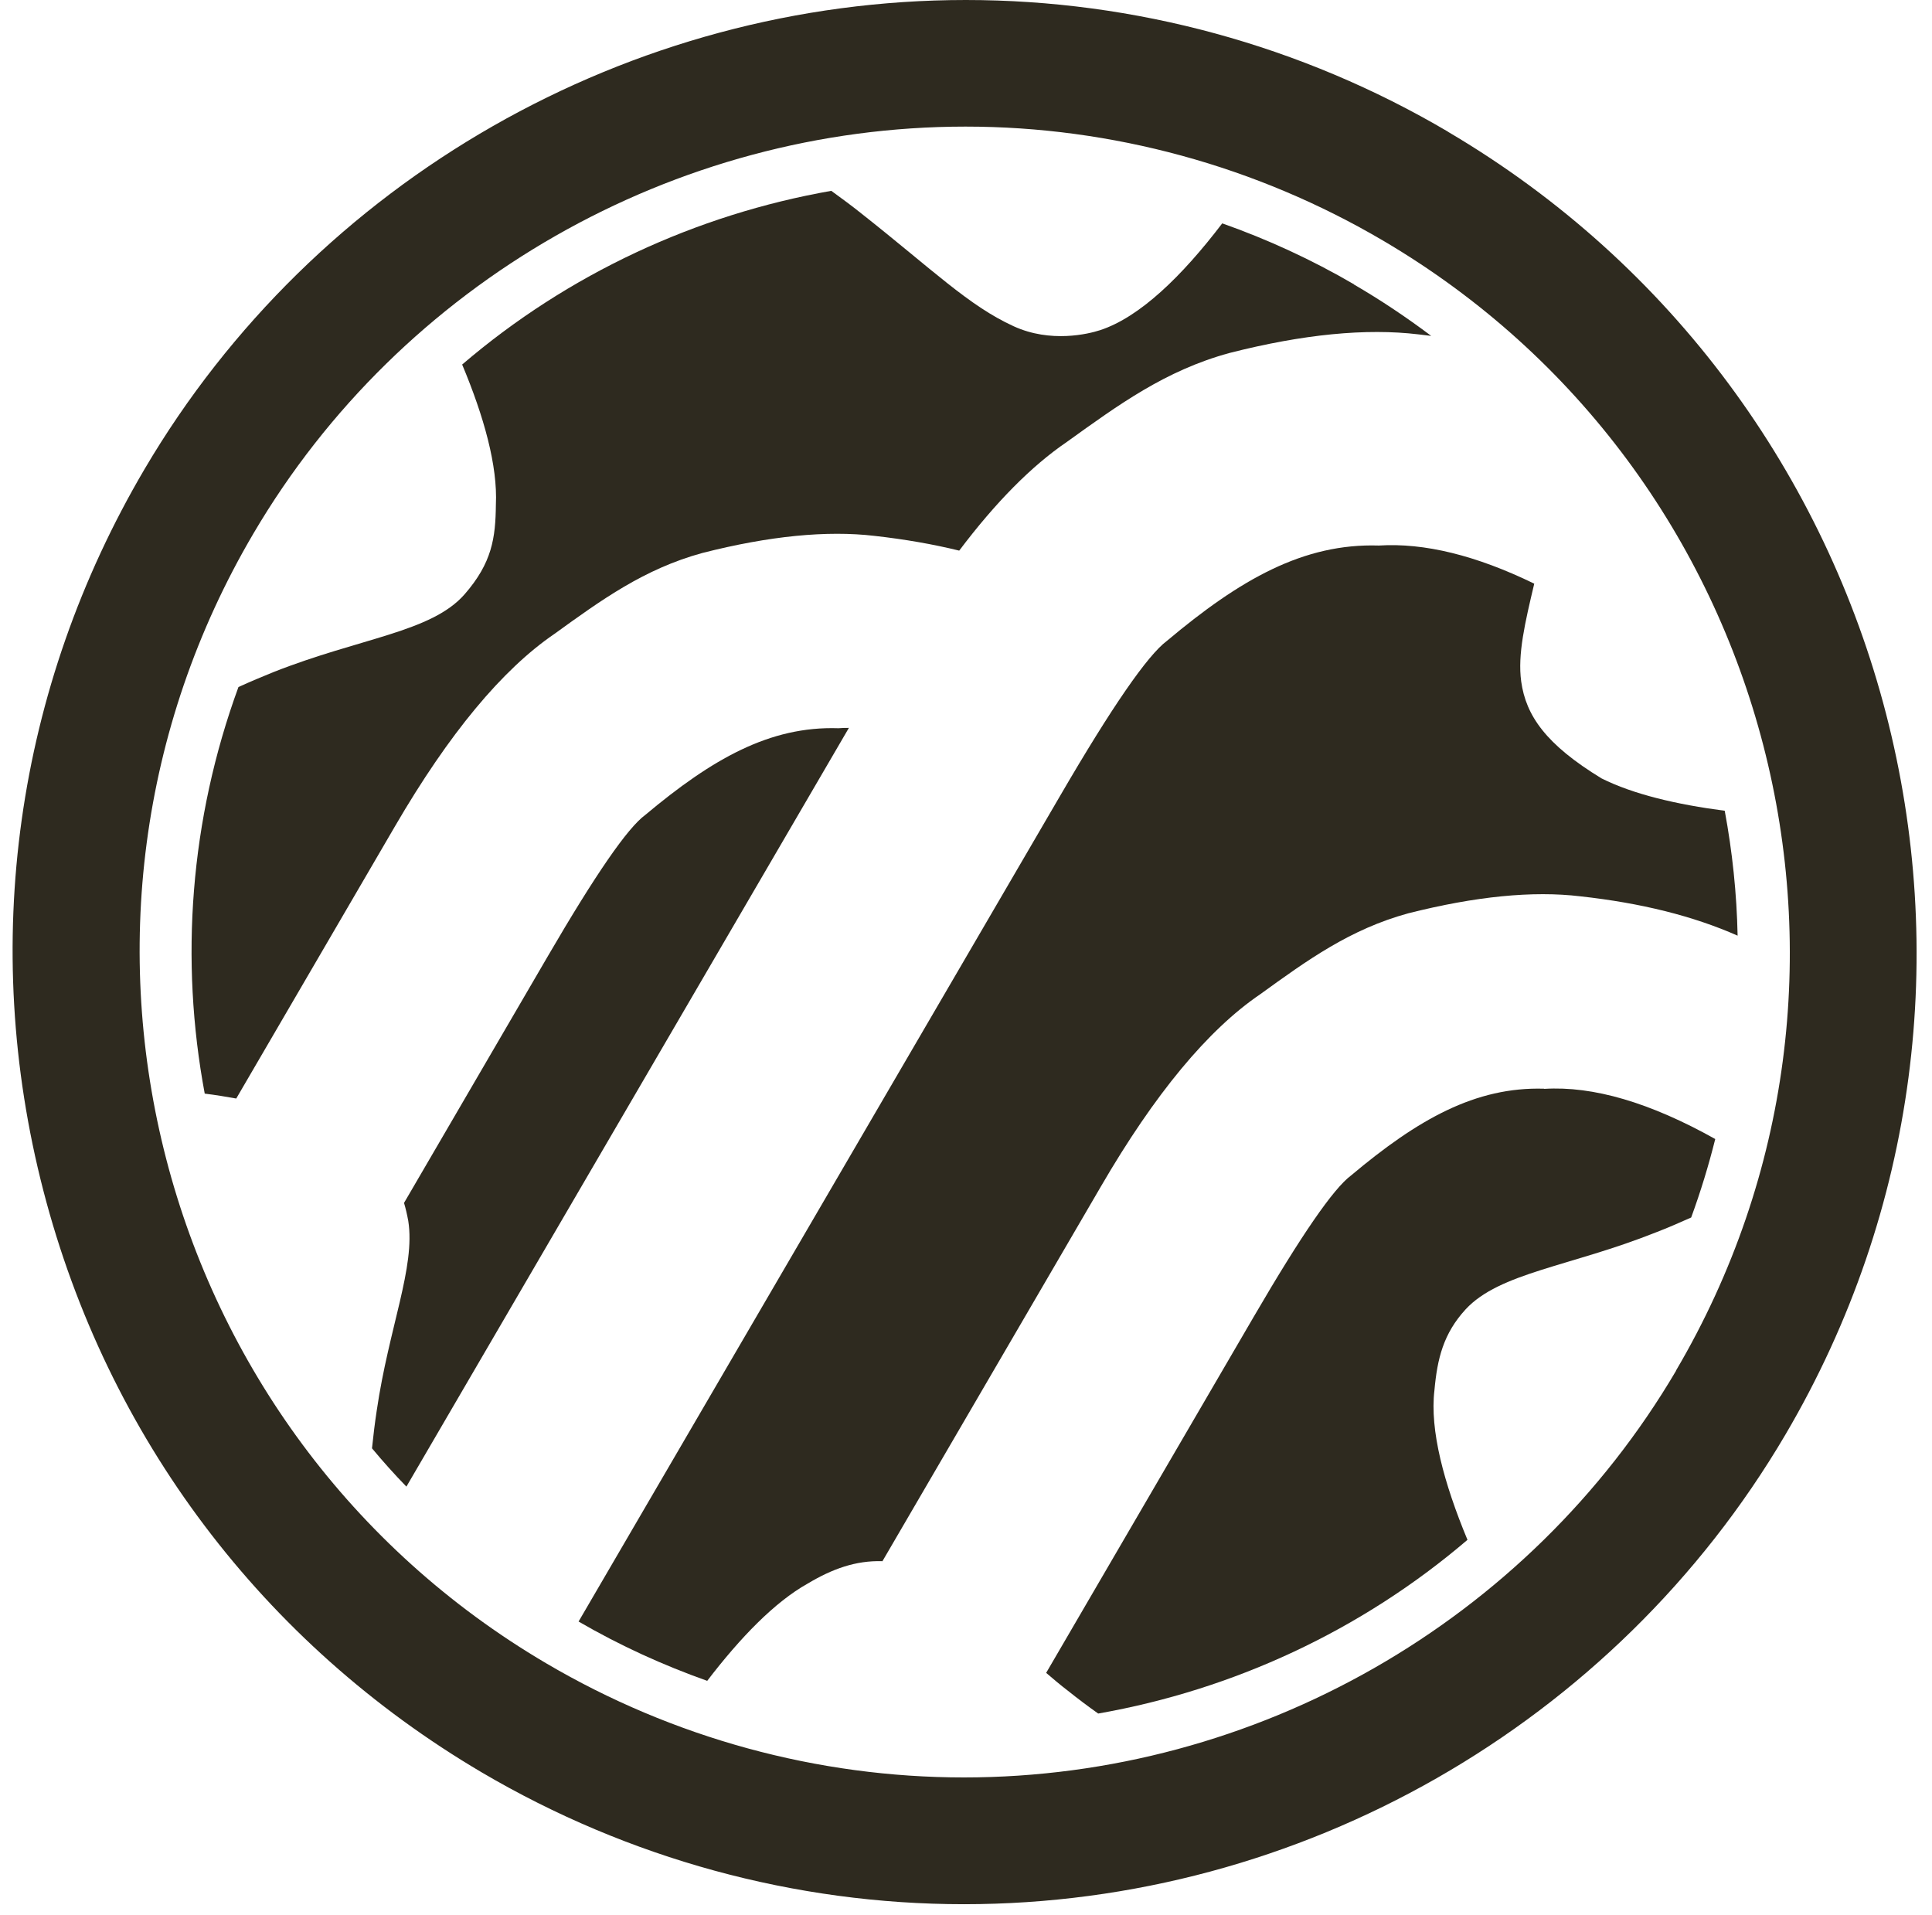
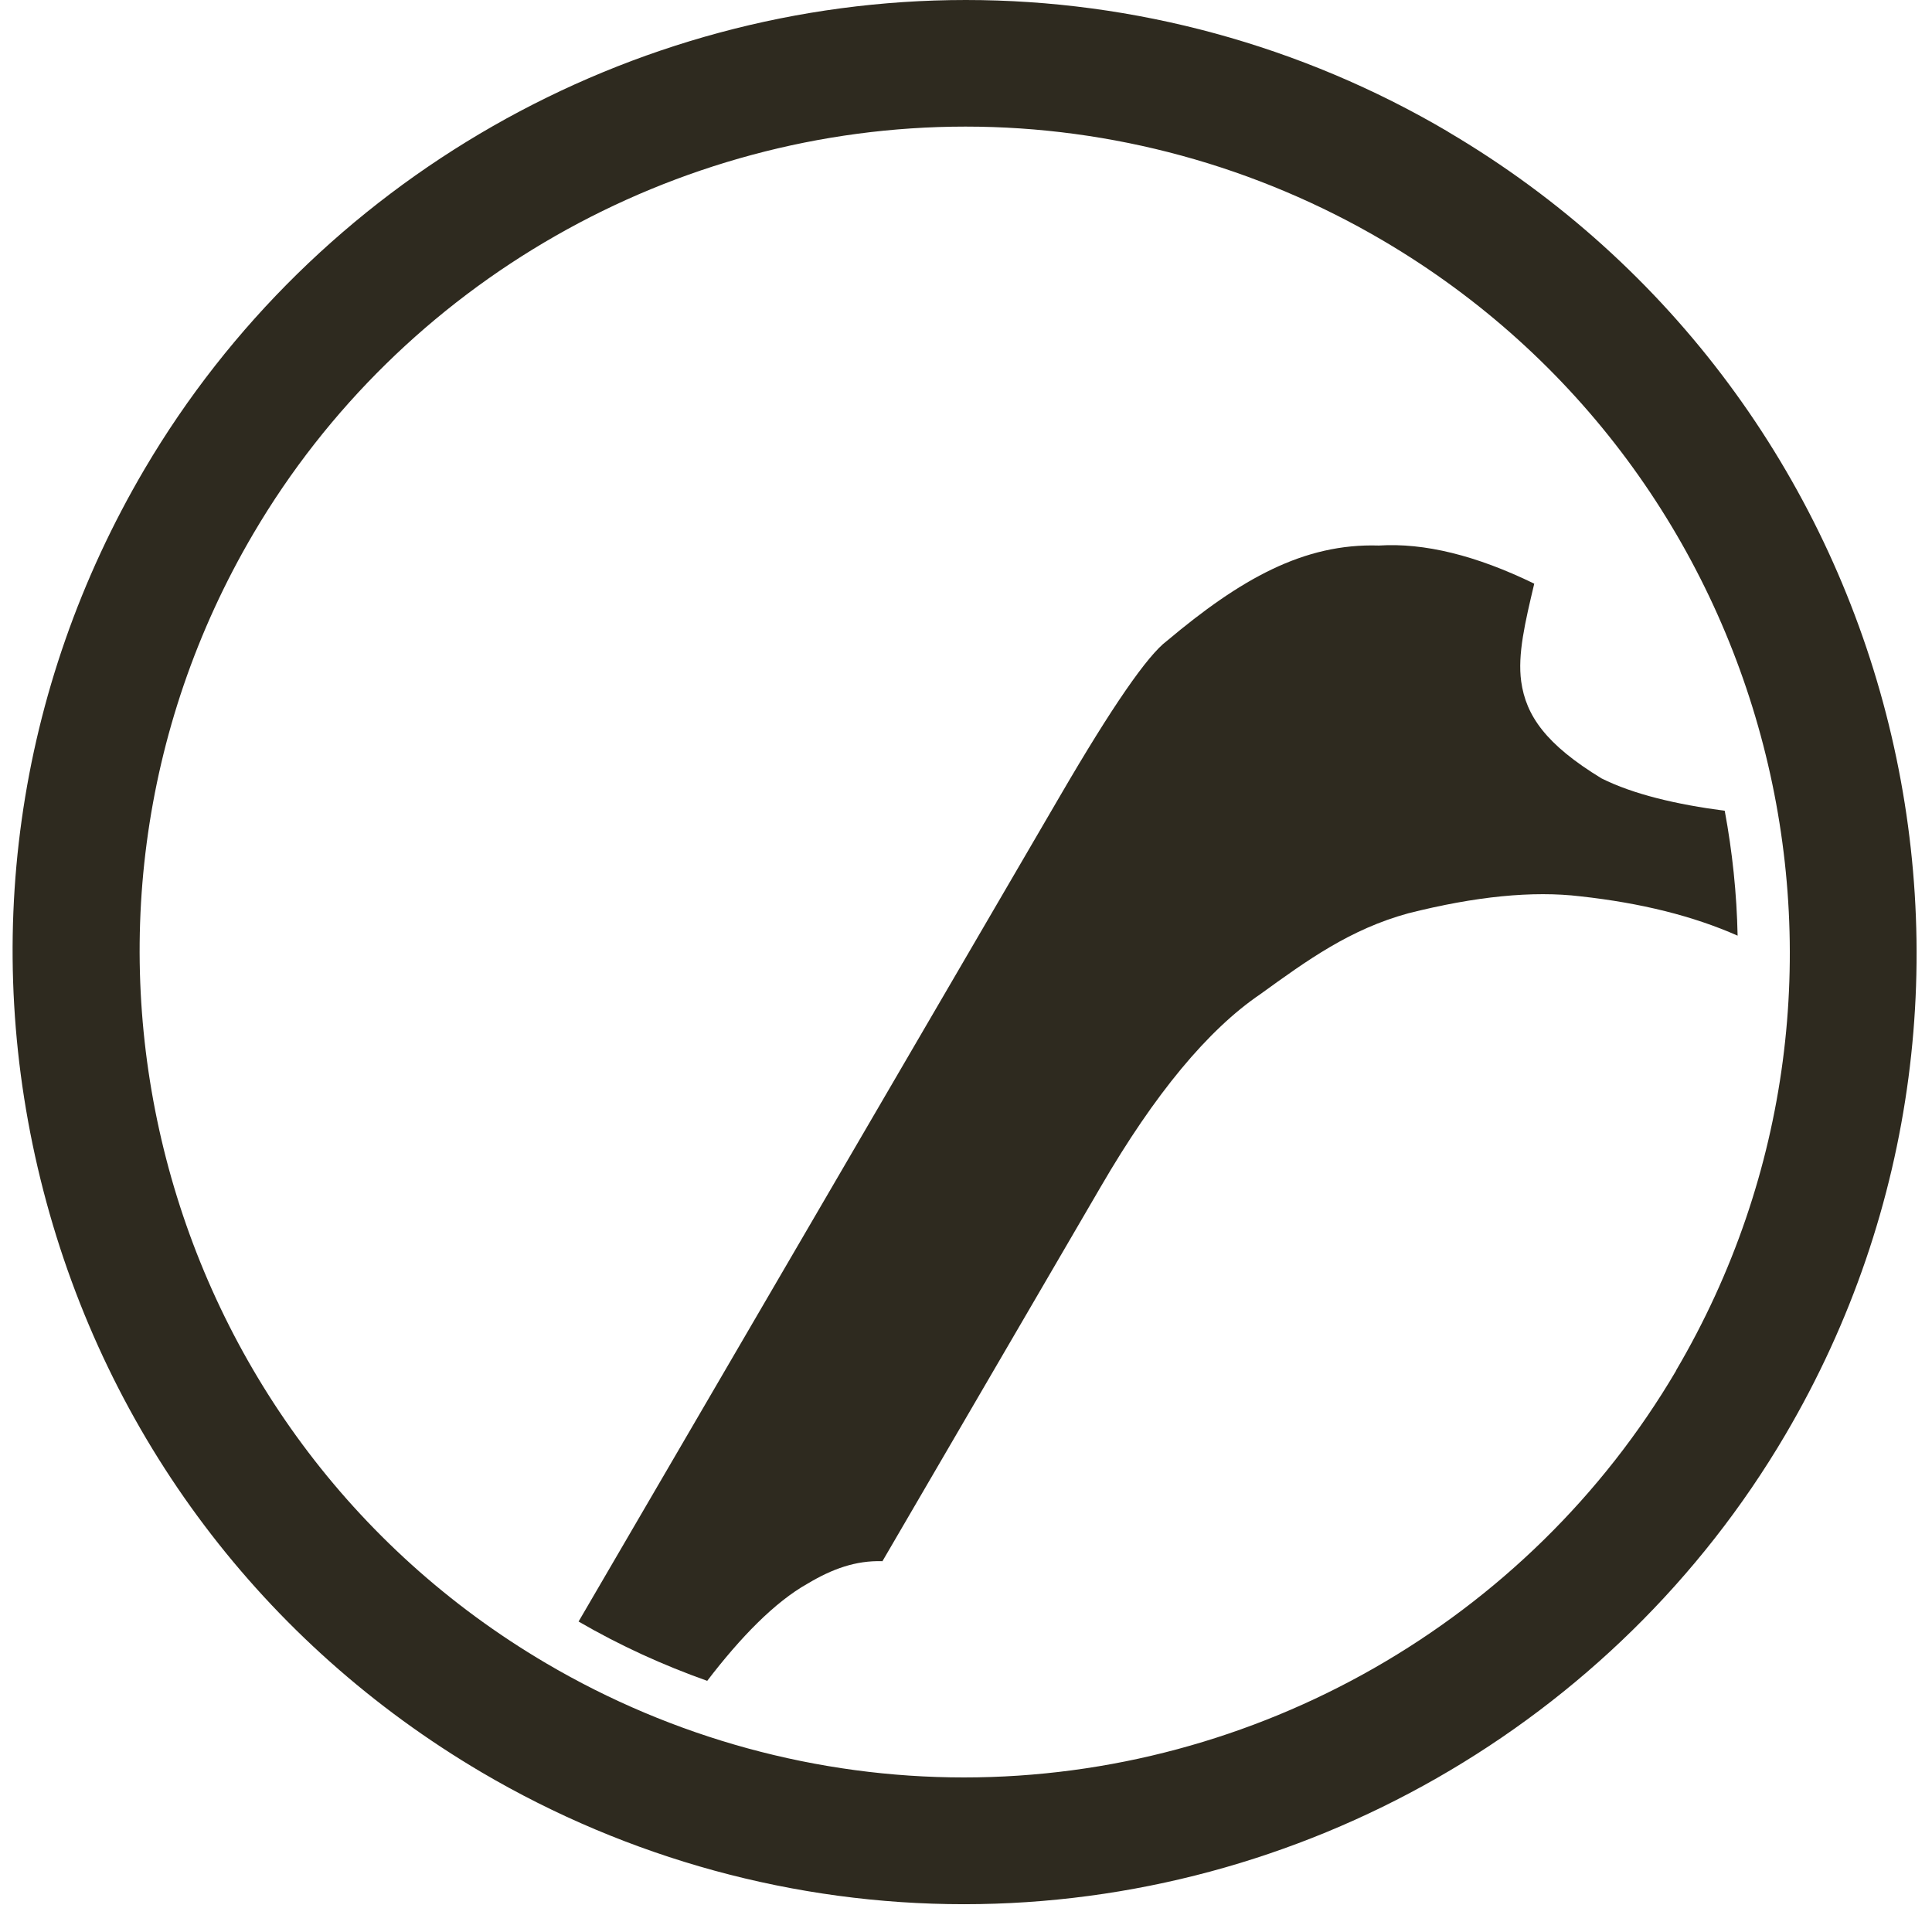
<svg xmlns="http://www.w3.org/2000/svg" width="114" height="113" viewBox="0 0 114 113" fill="none">
-   <path d="M91.11 64.24C87.06 64.12 83.66 66.05 79.72 69.36C78.68 70.13 76.78 72.89 74 77.66L61.73 98.71C62.14 99.06 62.56 99.42 63.02 99.77C63.58 100.22 64.18 100.67 64.8 101.11C72.76 99.71 80.32 96.22 86.59 90.86C85.2 87.52 84.36 84.39 84.64 82.04C84.81 80.16 85.17 78.69 86.48 77.26C88.49 75.09 92.64 74.74 97.73 72.71C98.41 72.45 99.09 72.15 99.79 71.84C100.35 70.31 100.82 68.77 101.21 67.21C97.37 65.06 94.01 64.07 91.12 64.25" fill="#2E2A1F" />
  <path d="M101.77 47.84C98.93 47.47 96.38 46.87 94.5 45.93C91.22 43.93 90.04 42.23 89.76 40.21C89.54 38.61 89.99 36.72 90.53 34.44C87.1 32.77 84.04 32.02 81.36 32.19C76.92 32.05 73.18 34.18 68.85 37.82C67.72 38.66 65.62 41.69 62.57 46.93L34.14 95.68C36.6 97.11 39.14 98.26 41.73 99.18C43.68 96.63 45.71 94.53 47.66 93.44C49.1 92.58 50.49 92.07 52.07 92.12L64.96 70.01C68.14 64.54 71.28 60.76 74.37 58.66C77.15 56.65 79.66 54.83 83.1 53.89C87.06 52.89 90.45 52.55 93.26 52.89C96.82 53.28 99.91 54.05 102.53 55.21C102.48 52.73 102.22 50.26 101.77 47.84Z" fill="#2E2A1F" />
-   <path d="M49.47 42.97C45.42 42.84 42.02 44.78 38.07 48.09C37.03 48.85 35.13 51.61 32.35 56.38L23.84 70.98C23.94 71.31 24.02 71.66 24.09 72.04C24.52 74.76 22.95 78.32 22.23 83.23C22.12 83.95 22.03 84.69 21.95 85.46C22.6 86.24 23.27 86.99 23.98 87.72L50.09 42.95C49.88 42.95 49.68 42.95 49.48 42.97" fill="#2E2A1F" />
-   <path d="M79.9 16.78C77.38 15.31 74.78 14.12 72.12 13.18C69.75 16.29 67.26 18.71 64.92 19.48C64.22 19.71 61.99 20.25 59.81 19.25C57.16 18.04 55.05 15.93 50.83 12.6C50.27 12.15 49.67 11.71 49.05 11.26C41.09 12.66 33.53 16.15 27.27 21.51C28.56 24.59 29.37 27.49 29.26 29.78C29.24 31.75 29.03 33.21 27.42 35.06C25.46 37.31 21.26 37.63 16.13 39.66C15.46 39.93 14.77 40.22 14.07 40.54C11.2 48.38 10.61 56.66 12.08 64.53C12.72 64.61 13.34 64.71 13.94 64.82L23.31 48.75C26.49 43.29 29.63 39.51 32.72 37.4C35.5 35.39 38.01 33.57 41.44 32.63C45.4 31.62 48.8 31.29 51.6 31.62C53.39 31.82 55.05 32.11 56.6 32.49C58.74 29.65 60.86 27.5 62.96 26.07C66.02 23.87 68.77 21.86 72.54 20.83C76.89 19.72 80.61 19.36 83.7 19.73C83.95 19.76 84.2 19.79 84.45 19.82C83 18.73 81.48 17.71 79.88 16.78" fill="#2E2A1F" />
  <path d="M85.44 7.77C76.8 2.68 66.96 0 56.99 0C37.15 0 18.58 10.61 8.53 27.68C0.92 40.61 -1.2 55.73 2.56 70.26C6.32 84.78 15.52 96.98 28.44 104.59C37.08 109.67 46.91 112.36 56.88 112.36C76.72 112.36 95.29 101.75 105.34 84.67C121.05 57.98 112.12 23.48 85.43 7.77M98.9 80.88C90.19 95.68 74.09 104.88 56.88 104.88C48.24 104.88 39.71 102.55 32.22 98.14C9.08 84.52 1.34 54.61 14.96 31.47C23.67 16.66 39.77 7.47 56.97 7.47C65.61 7.47 74.14 9.8 81.63 14.21C104.77 27.83 112.51 57.74 98.89 80.88" fill="#2E2A1F" />
</svg>